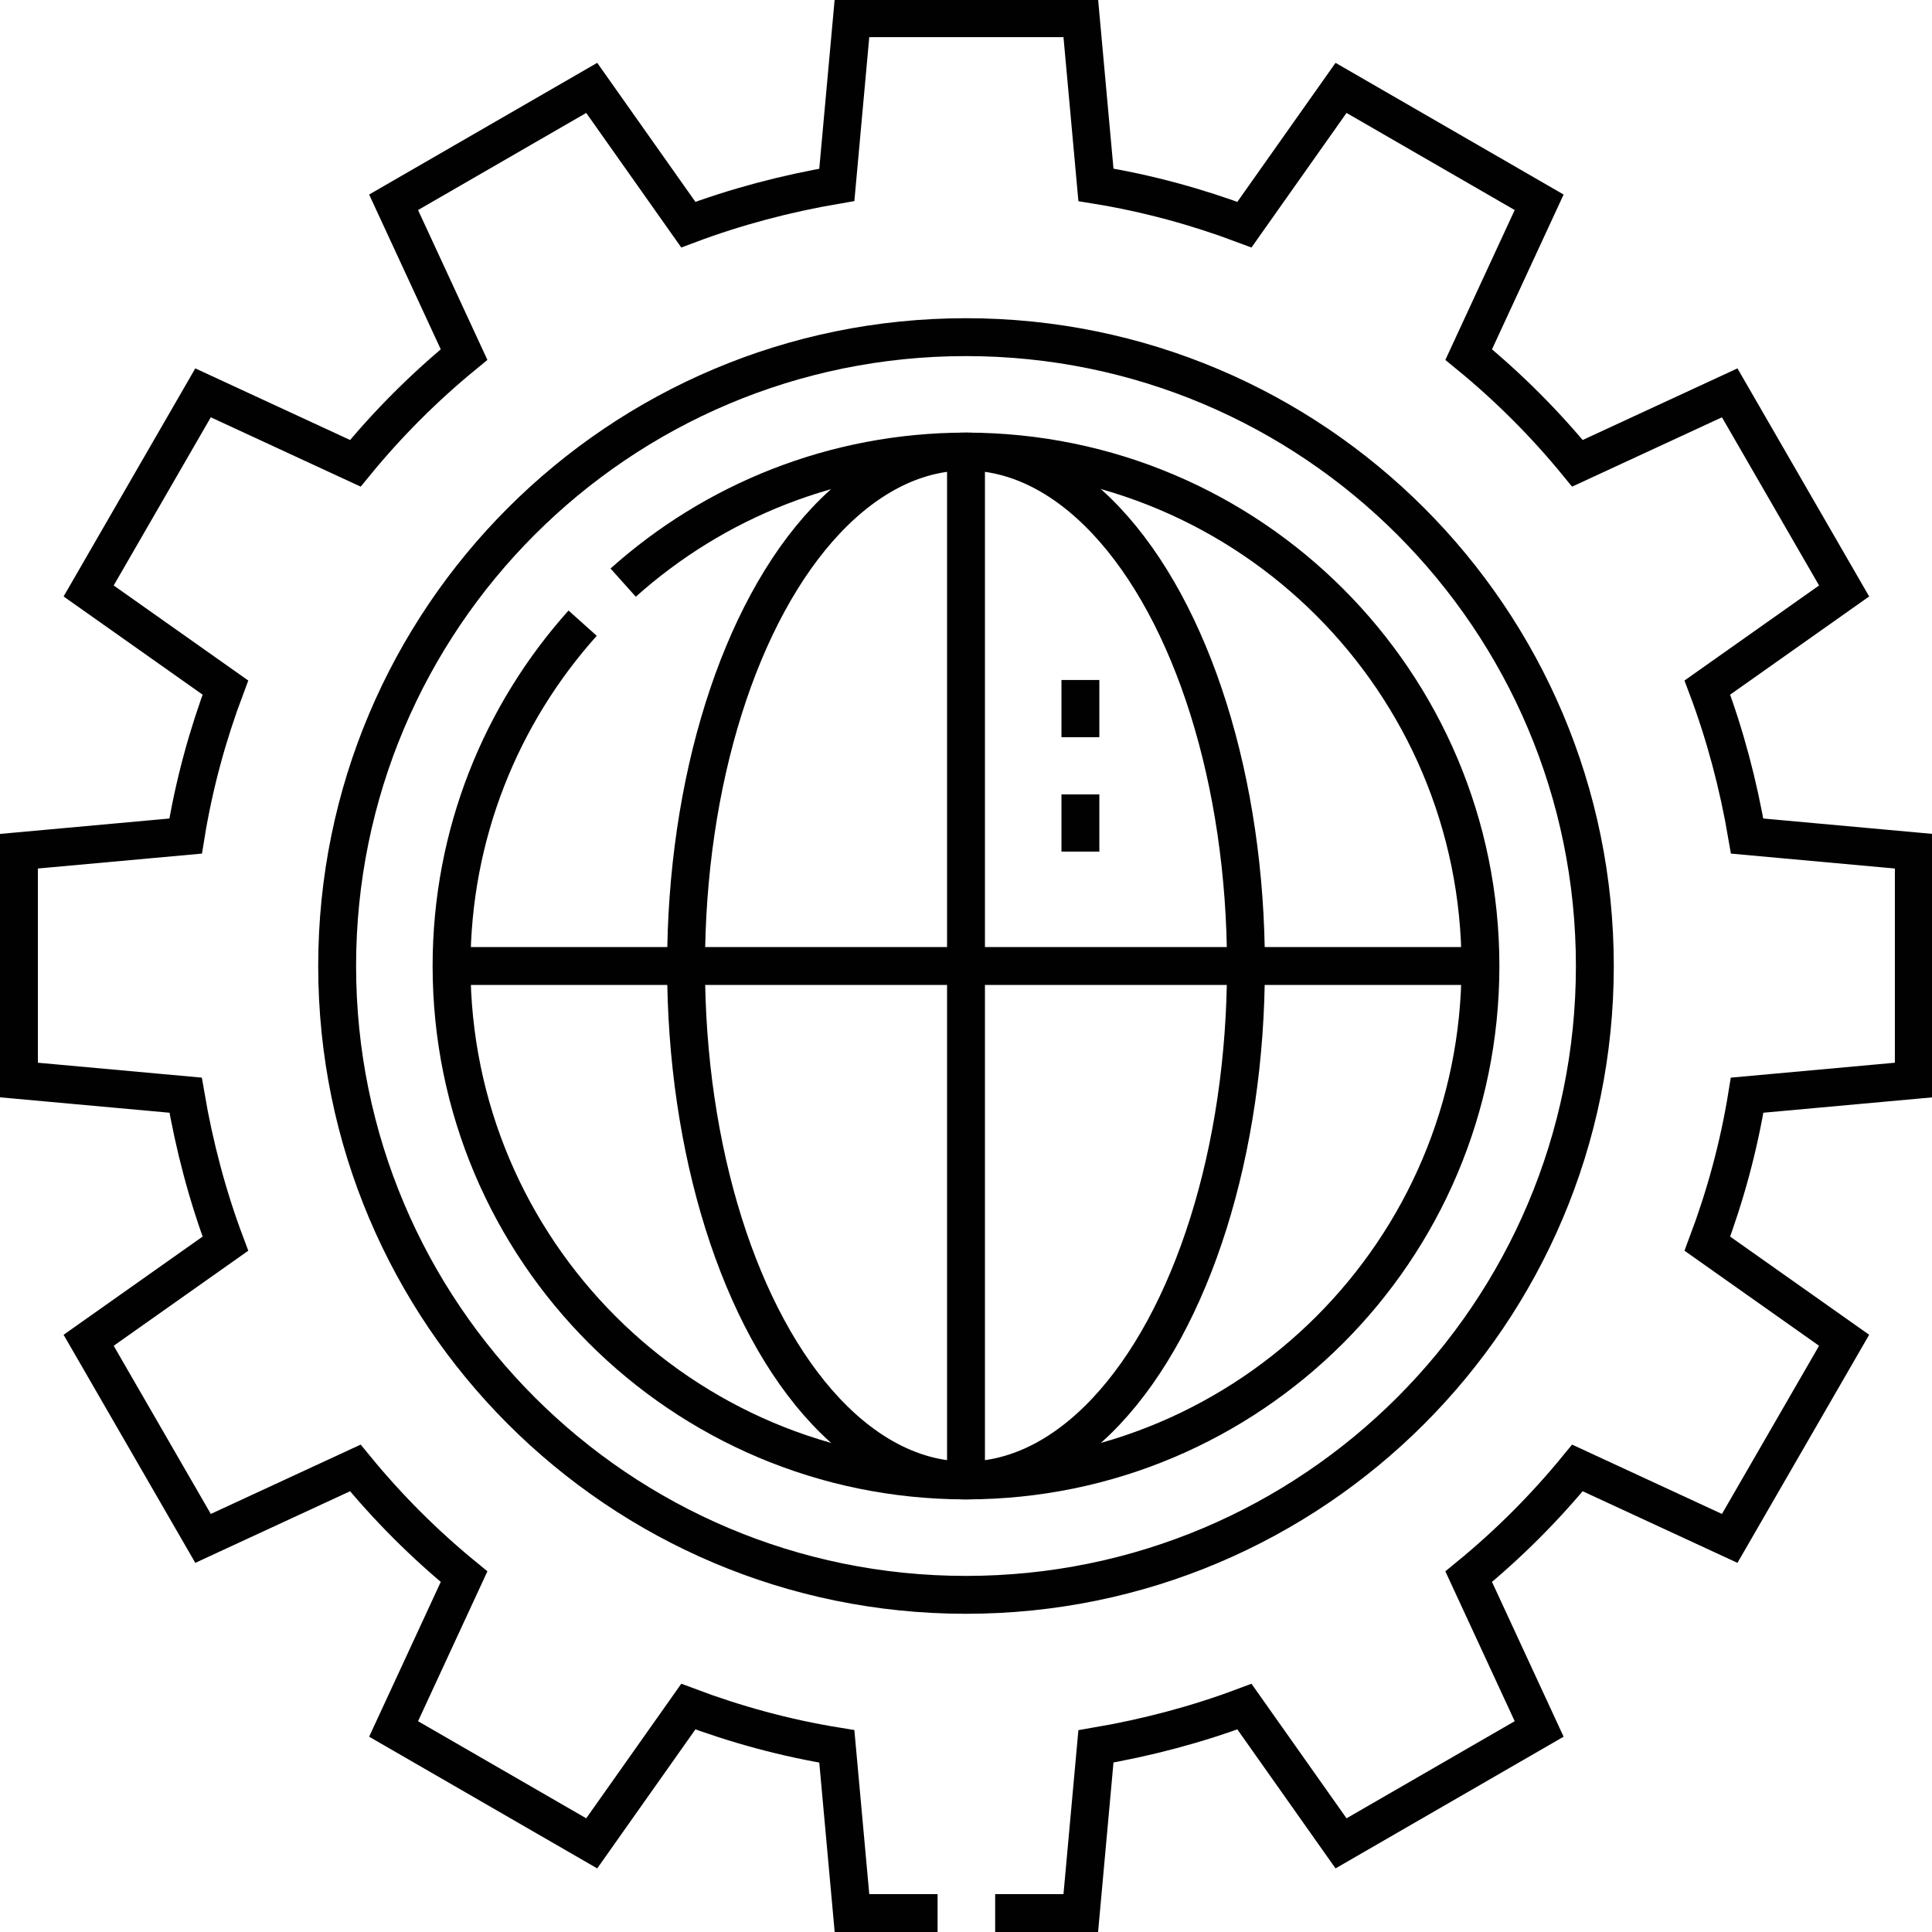
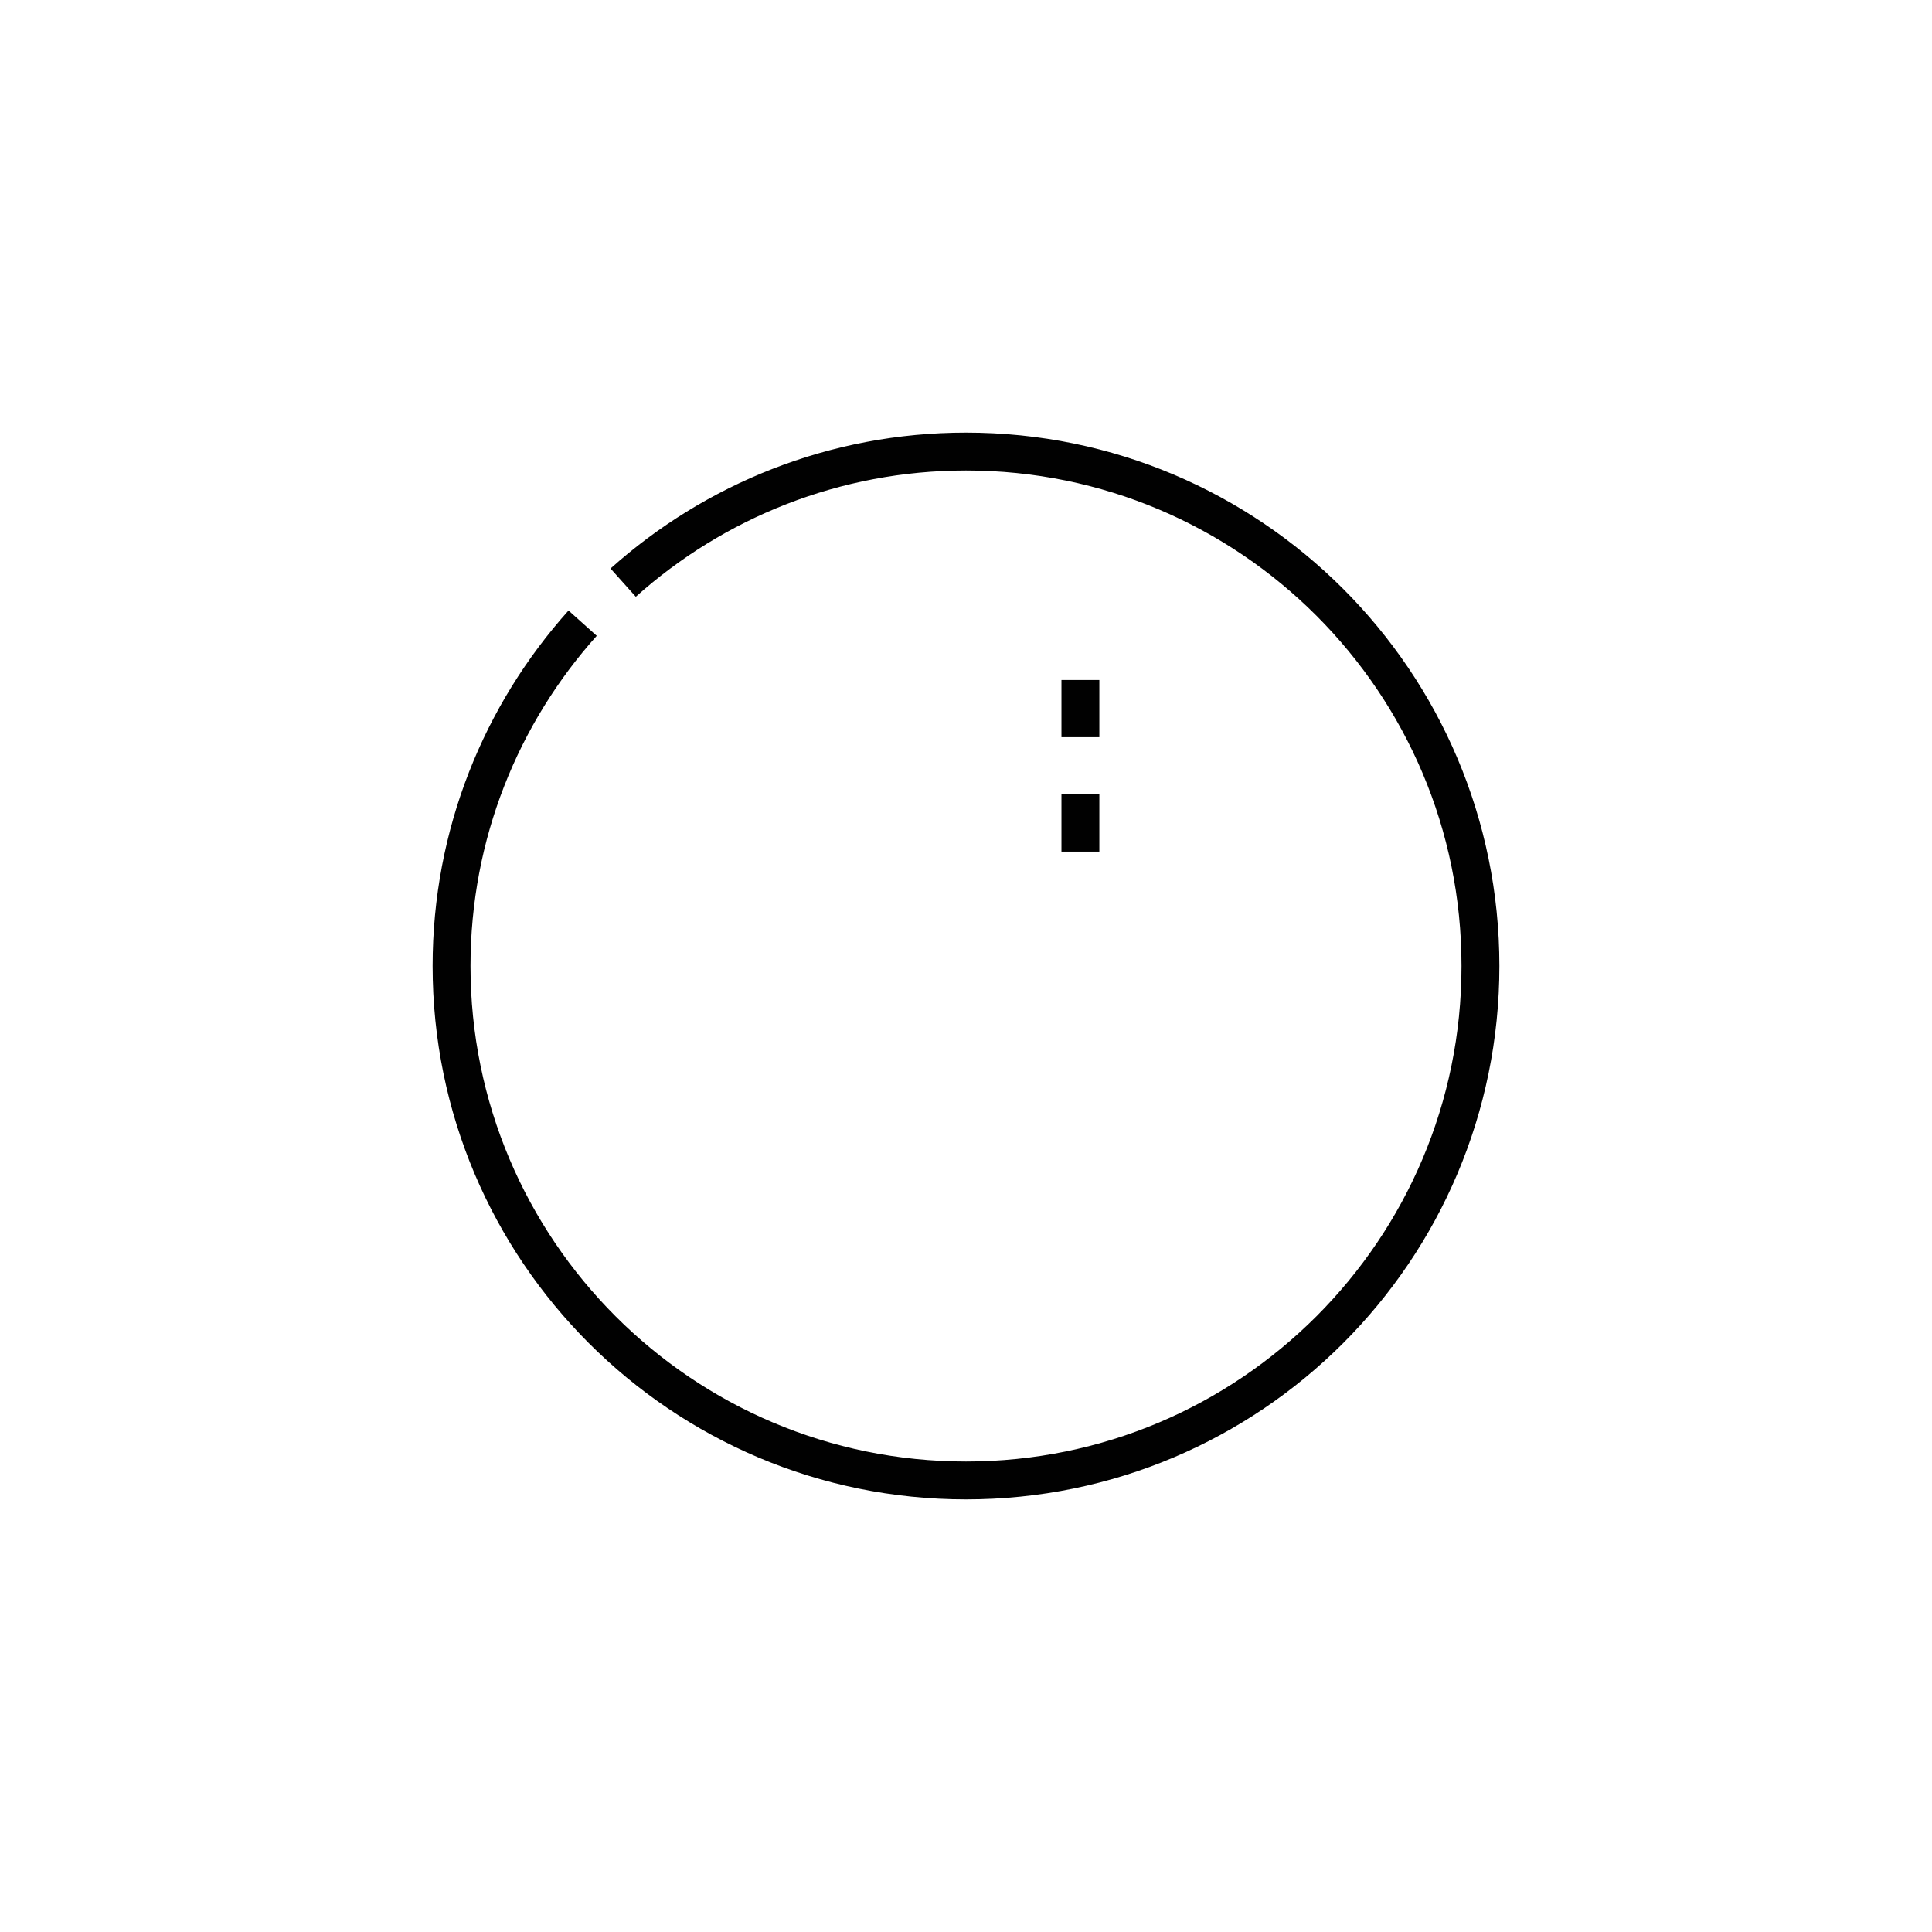
<svg xmlns="http://www.w3.org/2000/svg" id="Layer_2" data-name="Layer 2" viewBox="0 0 51 51">
  <defs>
    <style>
      .cls-1 {
        fill: none;
        stroke: #010101;
        stroke-miterlimit: 22.93;
      }
    </style>
  </defs>
  <g id="Layer_1-2" data-name="Layer 1">
    <g>
-       <path class="cls-1" d="M24.75,50.5h-2.26l-.4-4.4c-1.36-.22-2.67-.58-3.92-1.05l-2.55,3.61-5.23-3.02,1.86-4.02c-1.05-.86-2.01-1.82-2.87-2.87l-4.02,1.86-3.02-5.23,3.61-2.55c-.47-1.25-.82-2.57-1.05-3.92l-4.4-.4v-6.04l4.4-.4c.22-1.36.58-2.67,1.05-3.92l-3.61-2.55,3.02-5.23,4.02,1.86c.86-1.05,1.82-2.01,2.87-2.87l-1.86-4.02,5.23-3.02,2.55,3.61c1.25-.47,2.57-.82,3.92-1.05l.4-4.4h6.04l.4,4.4c1.36.22,2.67.58,3.92,1.05l2.55-3.61,5.23,3.02-1.86,4.02c1.05.86,2.01,1.82,2.87,2.87l4.02-1.86,3.02,5.23-3.61,2.55c.47,1.25.82,2.57,1.05,3.92l4.4.4v6.04l-4.4.4c-.22,1.36-.58,2.67-1.05,3.92l3.61,2.55-3.02,5.23-4.02-1.86c-.86,1.05-1.82,2.01-2.87,2.87l1.86,4.02-5.23,3.02-2.55-3.61c-1.25.47-2.57.82-3.92,1.05l-.4,4.4h-2.26M25.5,8.9c9.17,0,16.6,7.43,16.6,16.6s-7.43,16.6-16.6,16.6-16.6-7.43-16.6-16.6,7.43-16.6,16.6-16.6Z" />
      <path class="cls-1" d="M16.45,15.38c2.4-2.15,5.58-3.46,9.05-3.46,7.5,0,13.58,6.08,13.58,13.58s-6.08,13.58-13.58,13.58-13.58-6.08-13.58-13.58c0-3.48,1.31-6.65,3.46-9.05" />
-       <ellipse class="cls-1" cx="25.5" cy="25.5" rx="7.39" ry="13.58" />
-       <line class="cls-1" x1="11.92" y1="25.5" x2="39.08" y2="25.5" />
-       <line class="cls-1" x1="25.5" y1="11.92" x2="25.5" y2="39.08" />
      <path class="cls-1" d="M28.52,19.46v-1.51M28.52,22.48v-1.51" />
    </g>
  </g>
</svg>